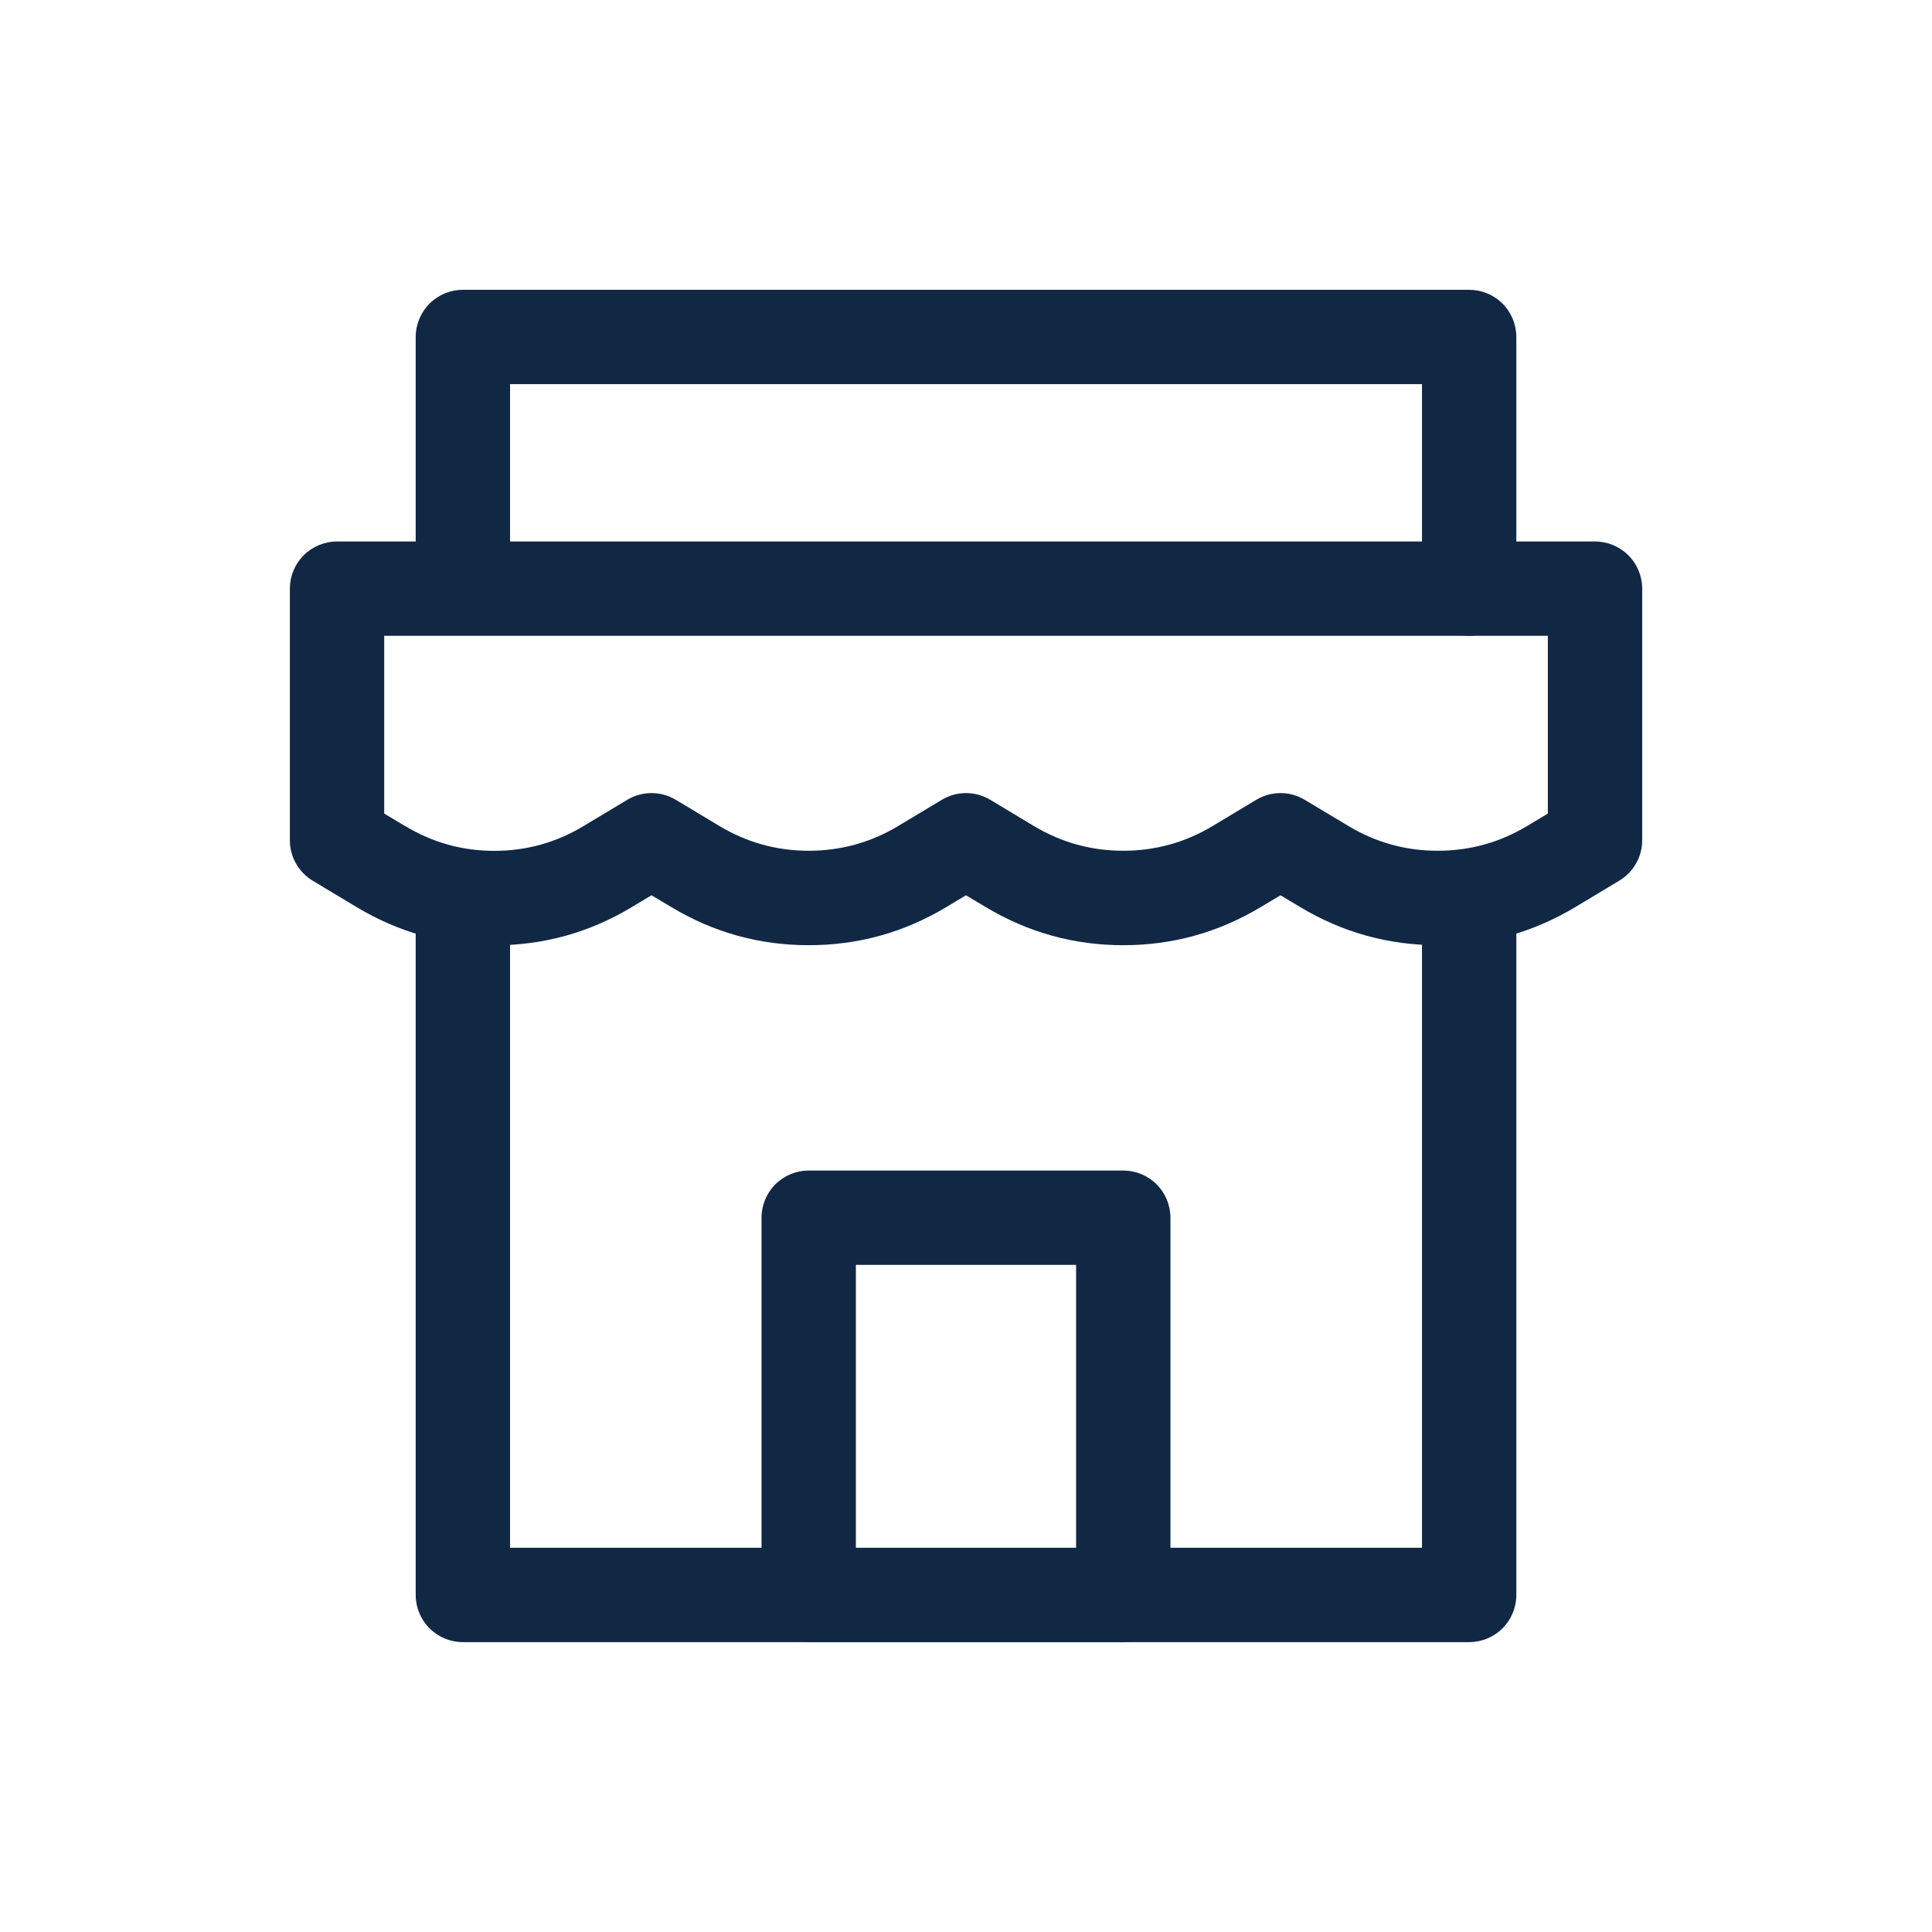
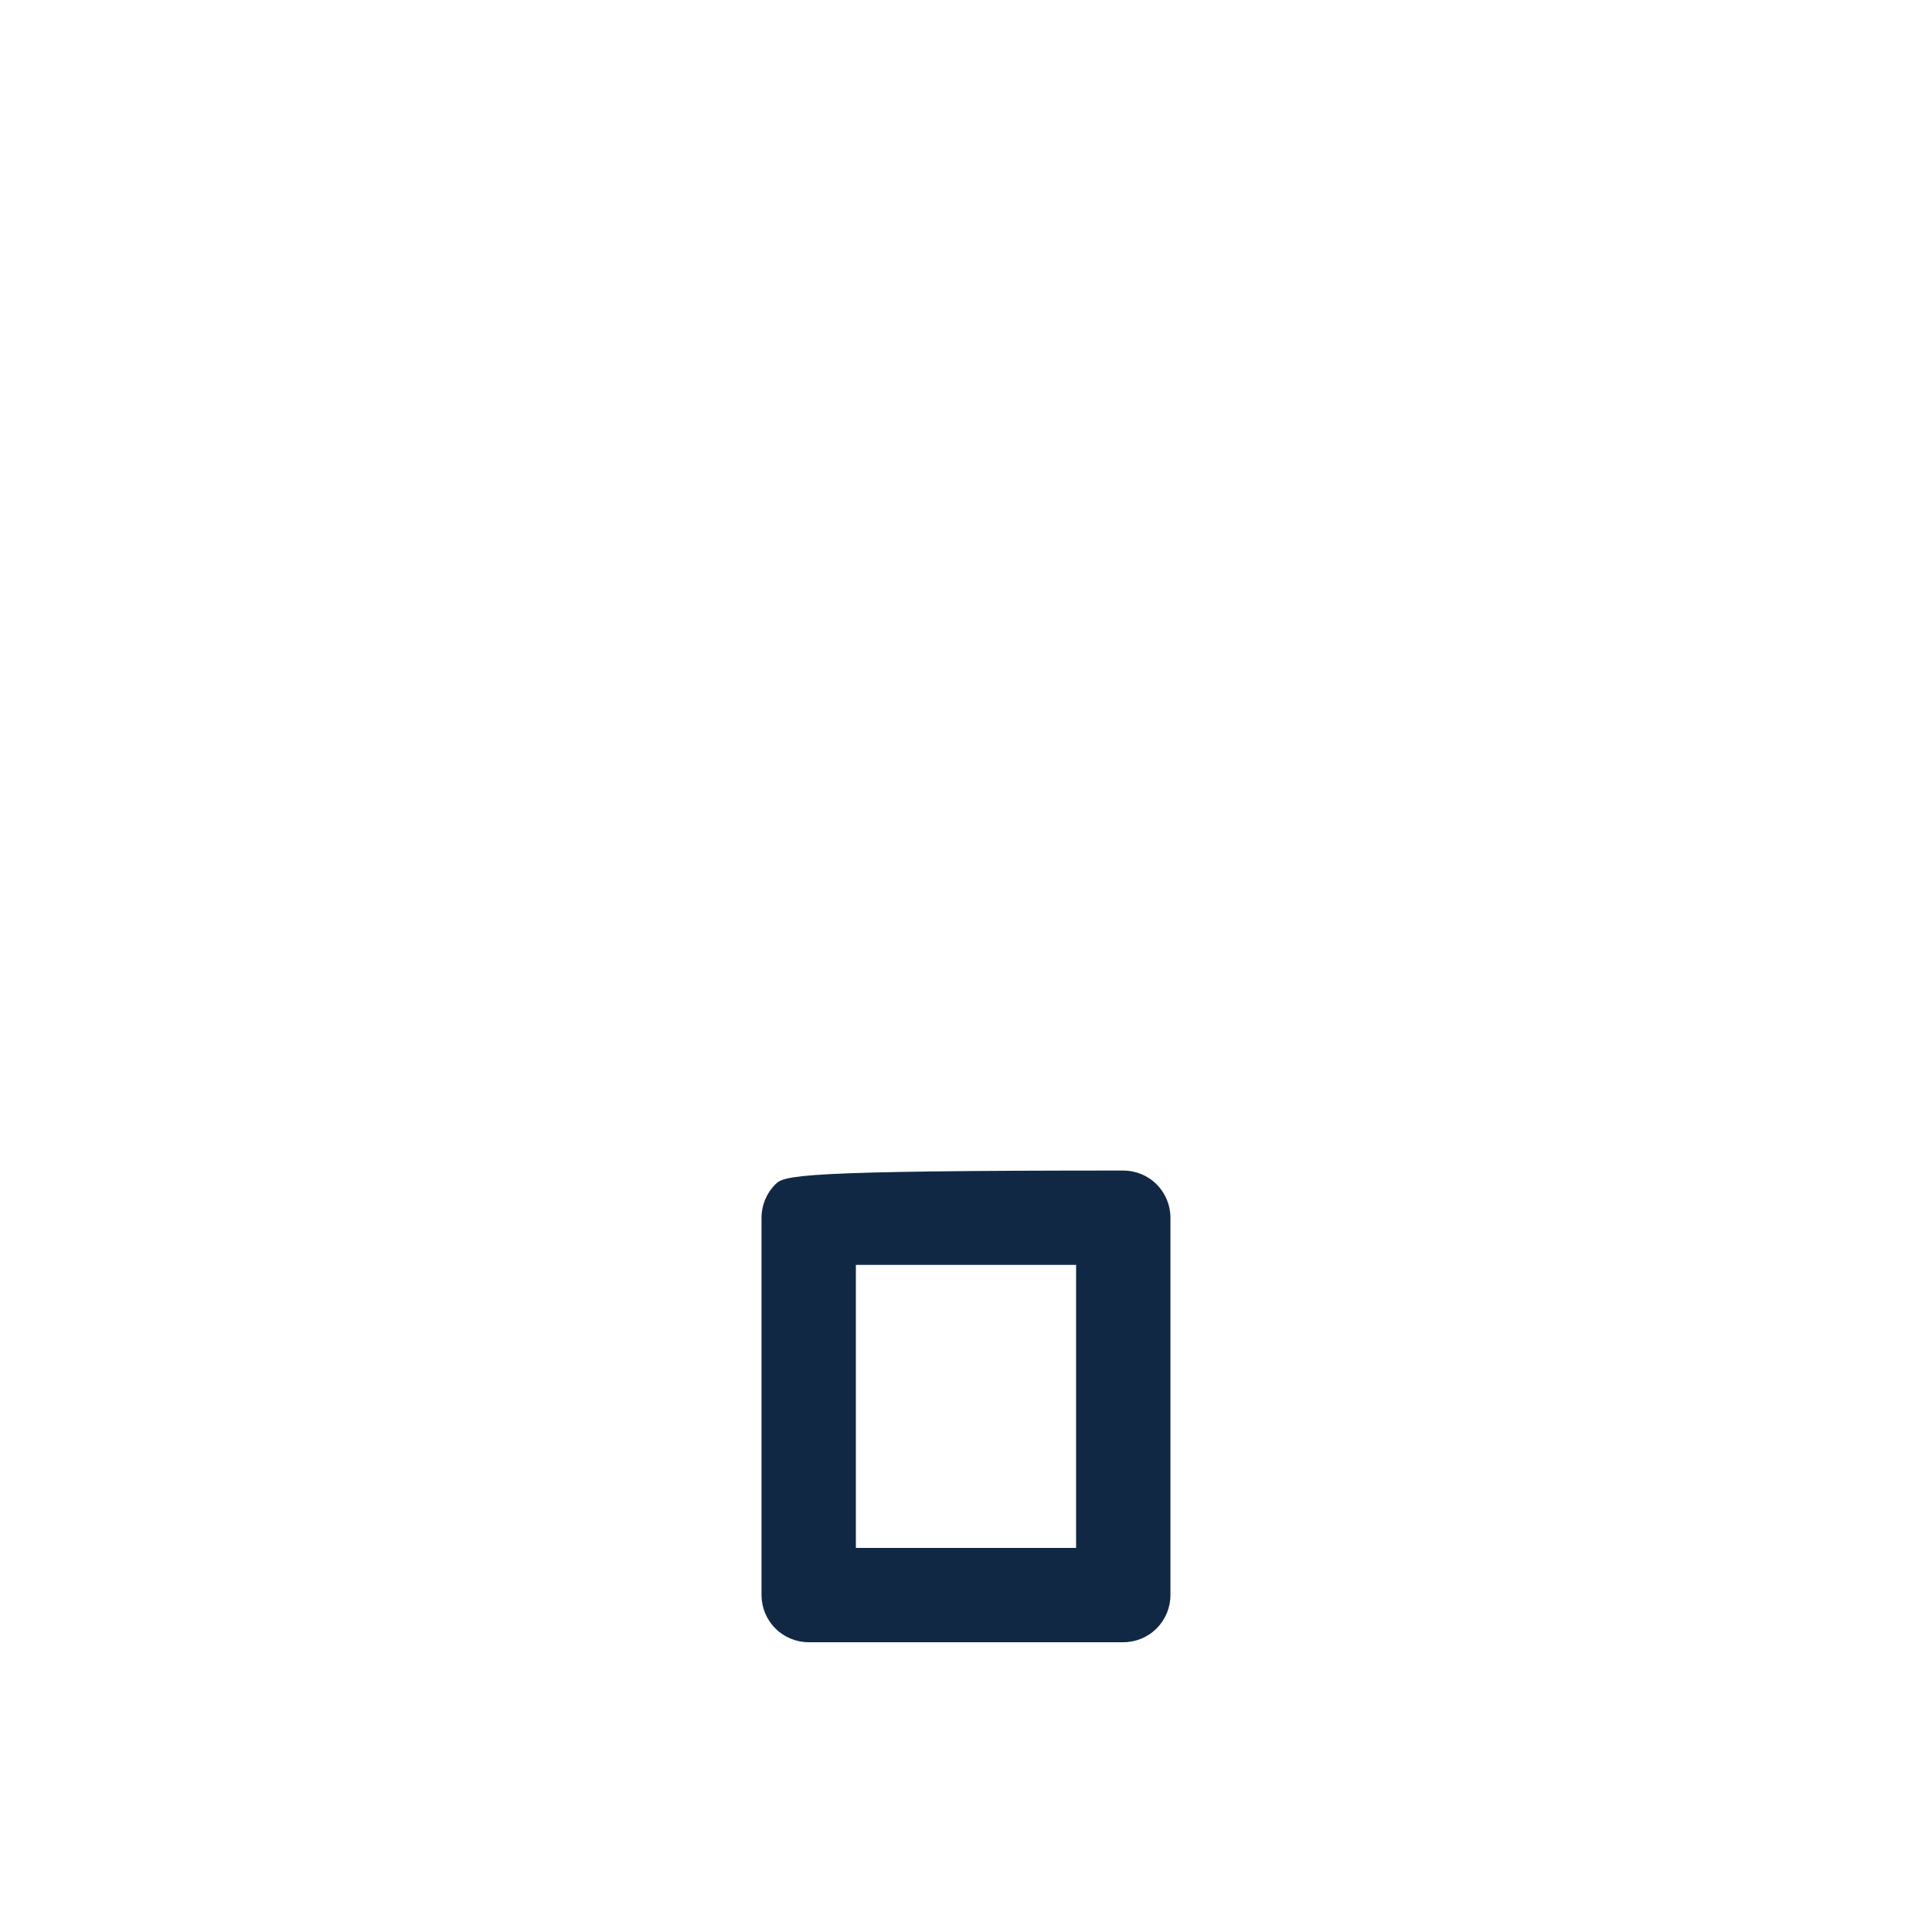
<svg xmlns="http://www.w3.org/2000/svg" width="60" height="60" viewBox="0 0 60 60" fill="none">
-   <path d="M9.002 26.096V18.281C9.002 17.893 9.156 17.52 9.431 17.245C9.706 16.971 10.078 16.816 10.467 16.816H49.535C49.924 16.816 50.296 16.971 50.571 17.245C50.846 17.52 51 17.893 51 18.281V26.096C51 26.348 50.934 26.597 50.809 26.816C50.684 27.036 50.505 27.22 50.288 27.35L48.923 28.17C47.608 28.959 46.184 29.354 44.651 29.354C43.118 29.354 41.694 28.959 40.379 28.17L39.767 27.804L39.154 28.17C37.84 28.959 36.417 29.354 34.885 29.354C33.352 29.354 31.928 28.959 30.613 28.17L29.998 27.804L29.389 28.17C28.074 28.959 26.65 29.354 25.117 29.354C23.583 29.354 22.16 28.959 20.848 28.17L20.233 27.804L19.623 28.17C18.308 28.961 16.885 29.357 15.351 29.357C13.818 29.357 12.394 28.962 11.079 28.173L9.714 27.353C9.497 27.223 9.318 27.039 9.193 26.819C9.068 26.599 9.002 26.351 9.002 26.099V26.096ZM12.588 25.656C13.438 26.168 14.359 26.424 15.351 26.424C16.343 26.424 17.265 26.169 18.114 25.659L19.48 24.839C19.707 24.702 19.968 24.63 20.234 24.63C20.5 24.63 20.761 24.702 20.988 24.839L22.354 25.659C23.203 26.167 24.125 26.421 25.117 26.421C26.109 26.421 27.031 26.167 27.883 25.659L29.248 24.839C29.476 24.702 29.736 24.63 30.001 24.63C30.266 24.63 30.526 24.702 30.754 24.839L32.119 25.659C32.971 26.167 33.893 26.421 34.885 26.421C35.876 26.421 36.797 26.167 37.648 25.659L39.014 24.839C39.241 24.702 39.501 24.63 39.767 24.63C40.032 24.63 40.292 24.702 40.52 24.839L41.888 25.659C42.738 26.167 43.659 26.421 44.651 26.421C45.643 26.421 46.564 26.167 47.414 25.659L48.07 25.266V19.746H11.932V25.266L12.588 25.659V25.656Z" fill="#112845" />
-   <path d="M45.626 26.58C45.238 26.58 44.865 26.734 44.59 27.009C44.316 27.284 44.161 27.656 44.161 28.045V48.068H15.84V28.525C15.84 28.137 15.686 27.764 15.411 27.489C15.136 27.215 14.764 27.06 14.375 27.06C13.987 27.06 13.614 27.215 13.339 27.489C13.065 27.764 12.91 28.137 12.91 28.525V49.533C12.91 49.922 13.065 50.294 13.339 50.569C13.614 50.844 13.987 50.998 14.375 50.998H45.626C46.015 50.998 46.387 50.844 46.662 50.569C46.937 50.294 47.091 49.922 47.091 49.533V28.045C47.091 27.656 46.937 27.284 46.662 27.009C46.387 26.734 46.015 26.58 45.626 26.58ZM44.161 18.279V11.93H15.84V18.106C15.84 18.495 15.686 18.867 15.411 19.142C15.136 19.417 14.764 19.571 14.375 19.571C13.987 19.571 13.614 19.417 13.339 19.142C13.065 18.867 12.91 18.495 12.91 18.106V10.465C12.91 10.076 13.065 9.704 13.339 9.429C13.614 9.154 13.987 9 14.375 9H45.626C46.015 9 46.387 9.154 46.662 9.429C46.937 9.704 47.091 10.076 47.091 10.465V18.279C47.091 18.668 46.937 19.04 46.662 19.315C46.387 19.59 46.015 19.744 45.626 19.744C45.238 19.744 44.865 19.59 44.59 19.315C44.316 19.04 44.161 18.668 44.161 18.279Z" fill="#112845" />
-   <path d="M23.65 37.816V49.536C23.65 49.925 23.805 50.298 24.079 50.572C24.354 50.847 24.727 51.001 25.115 51.001H34.884C35.272 51.001 35.645 50.847 35.92 50.572C36.194 50.298 36.349 49.925 36.349 49.536V37.816C36.349 37.428 36.194 37.055 35.92 36.781C35.645 36.506 35.272 36.352 34.884 36.352H25.115C24.727 36.352 24.354 36.506 24.079 36.781C23.805 37.055 23.65 37.428 23.65 37.816ZM26.58 48.072V39.282H33.419V48.072H26.58Z" fill="#112845" />
+   <path d="M23.65 37.816V49.536C23.65 49.925 23.805 50.298 24.079 50.572C24.354 50.847 24.727 51.001 25.115 51.001H34.884C35.272 51.001 35.645 50.847 35.92 50.572C36.194 50.298 36.349 49.925 36.349 49.536V37.816C36.349 37.428 36.194 37.055 35.92 36.781C35.645 36.506 35.272 36.352 34.884 36.352C24.727 36.352 24.354 36.506 24.079 36.781C23.805 37.055 23.65 37.428 23.65 37.816ZM26.58 48.072V39.282H33.419V48.072H26.58Z" fill="#112845" />
</svg>